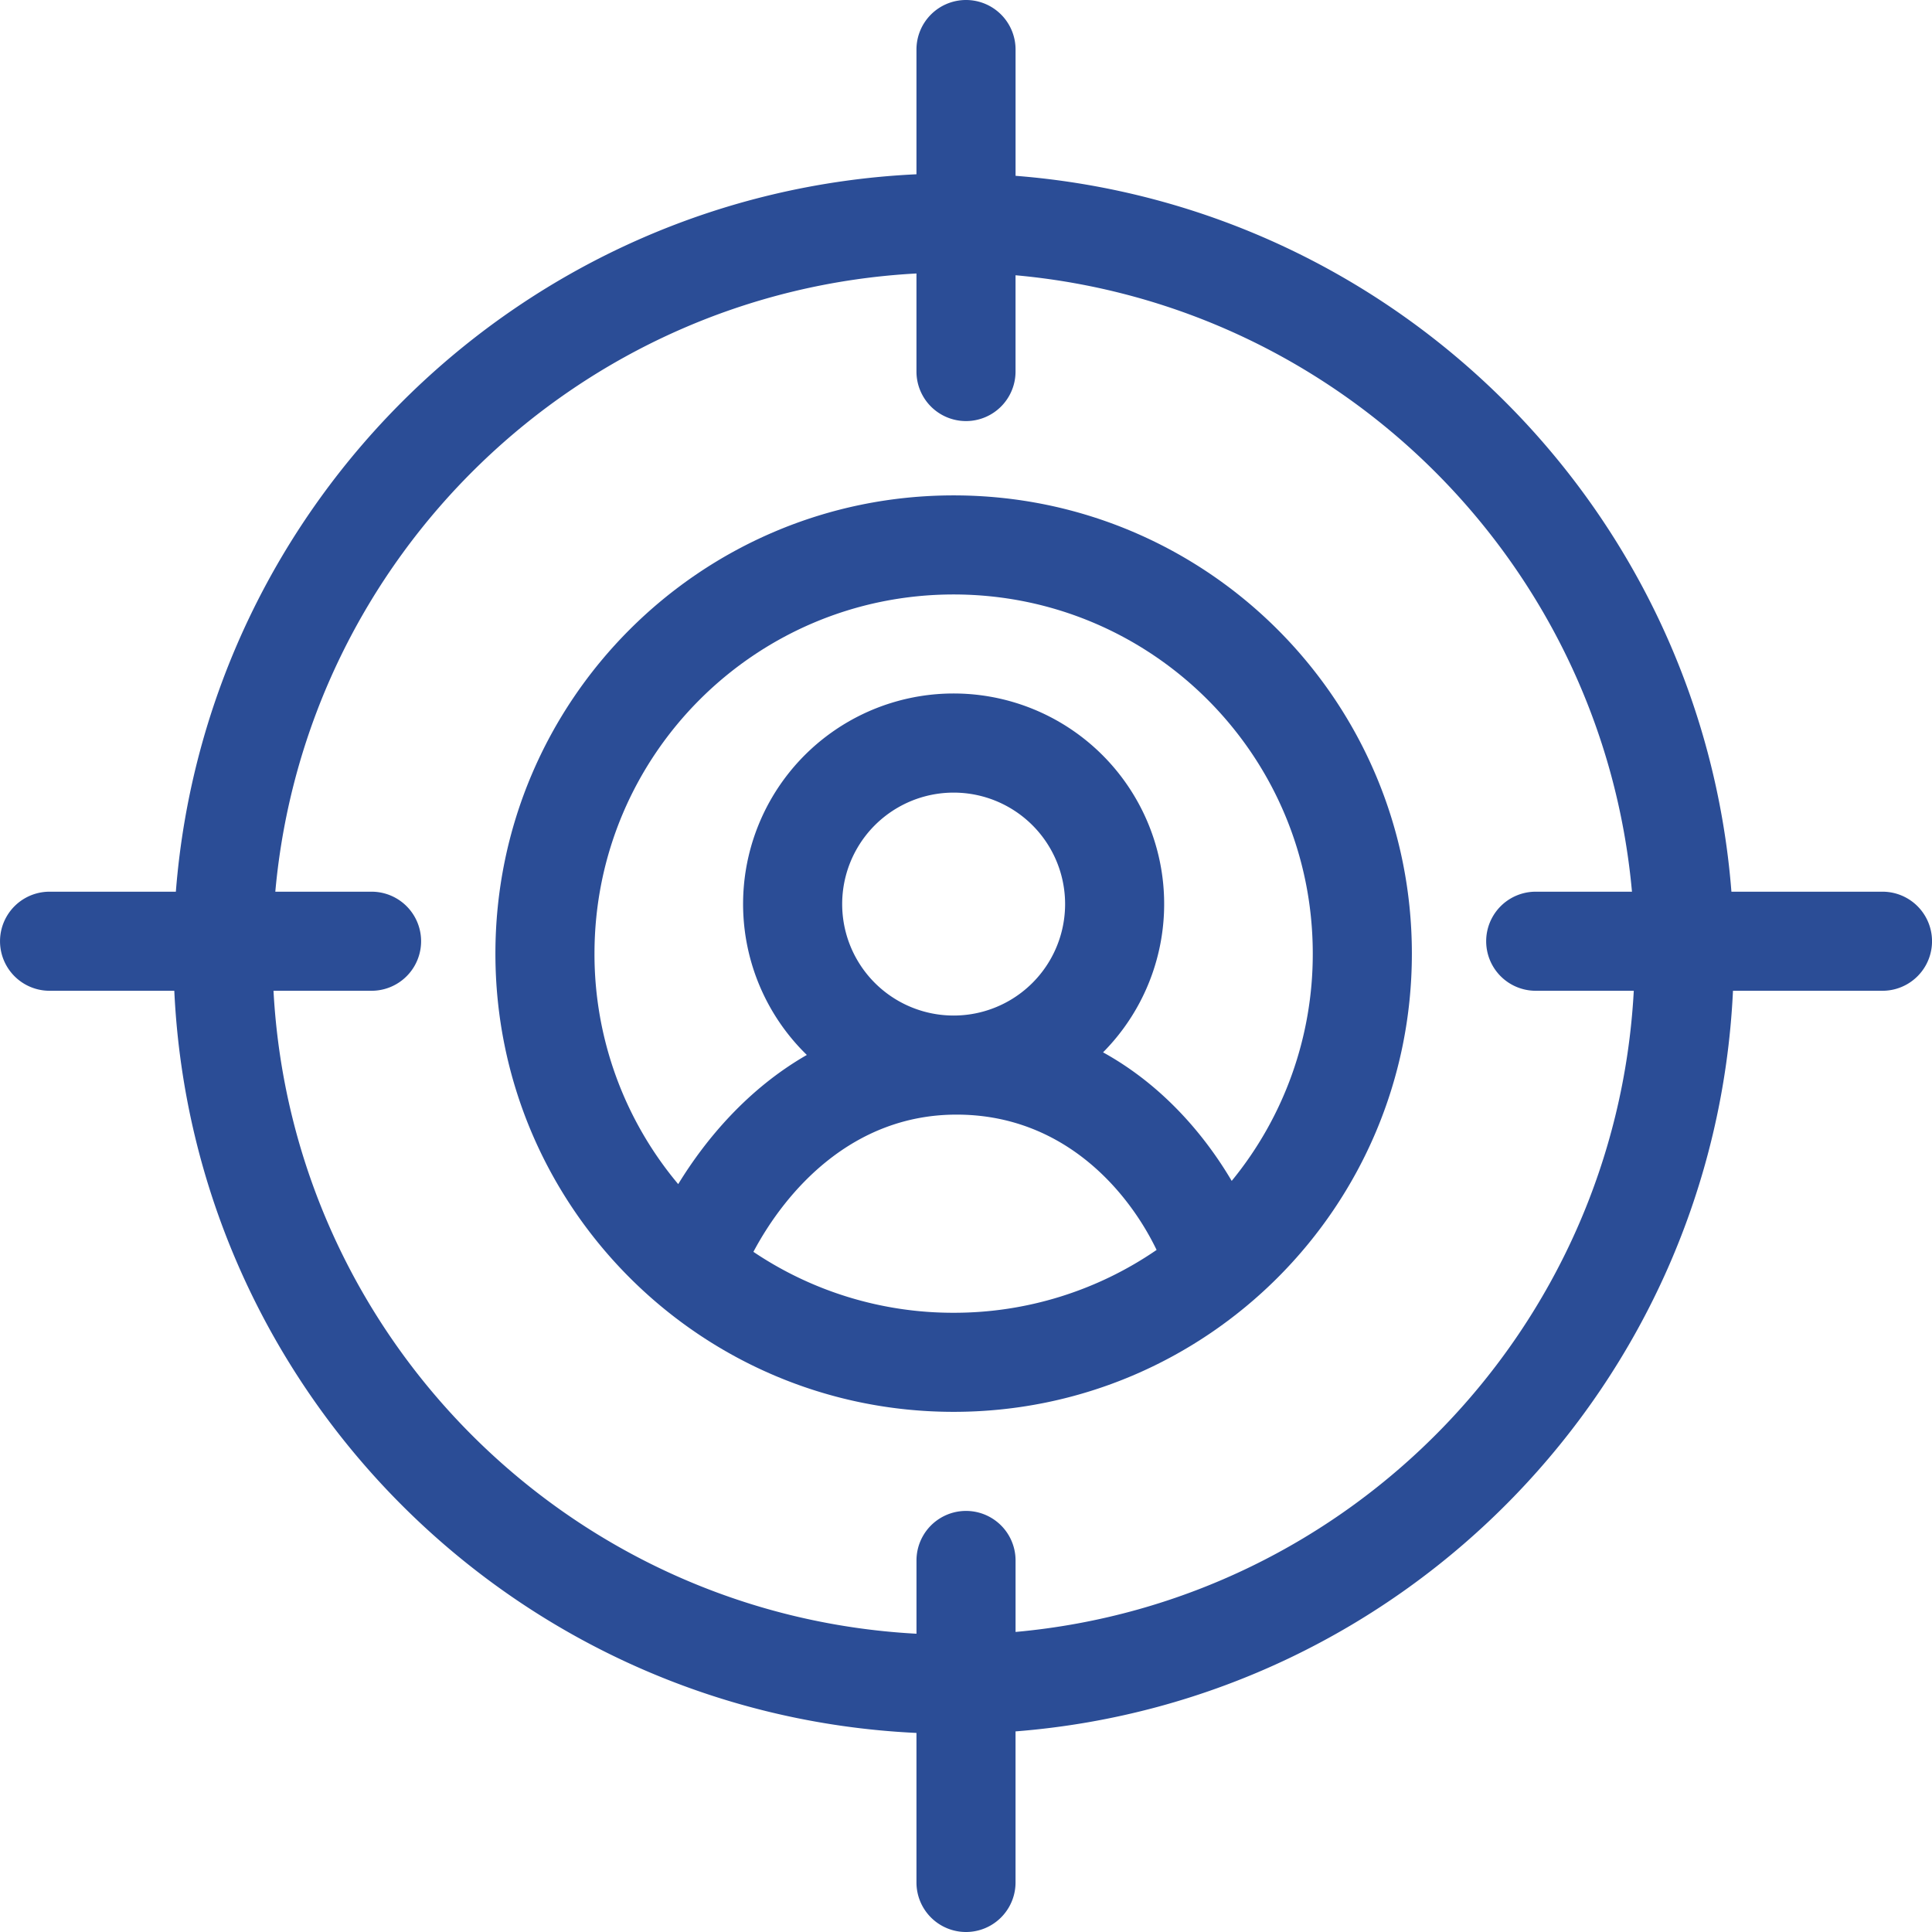
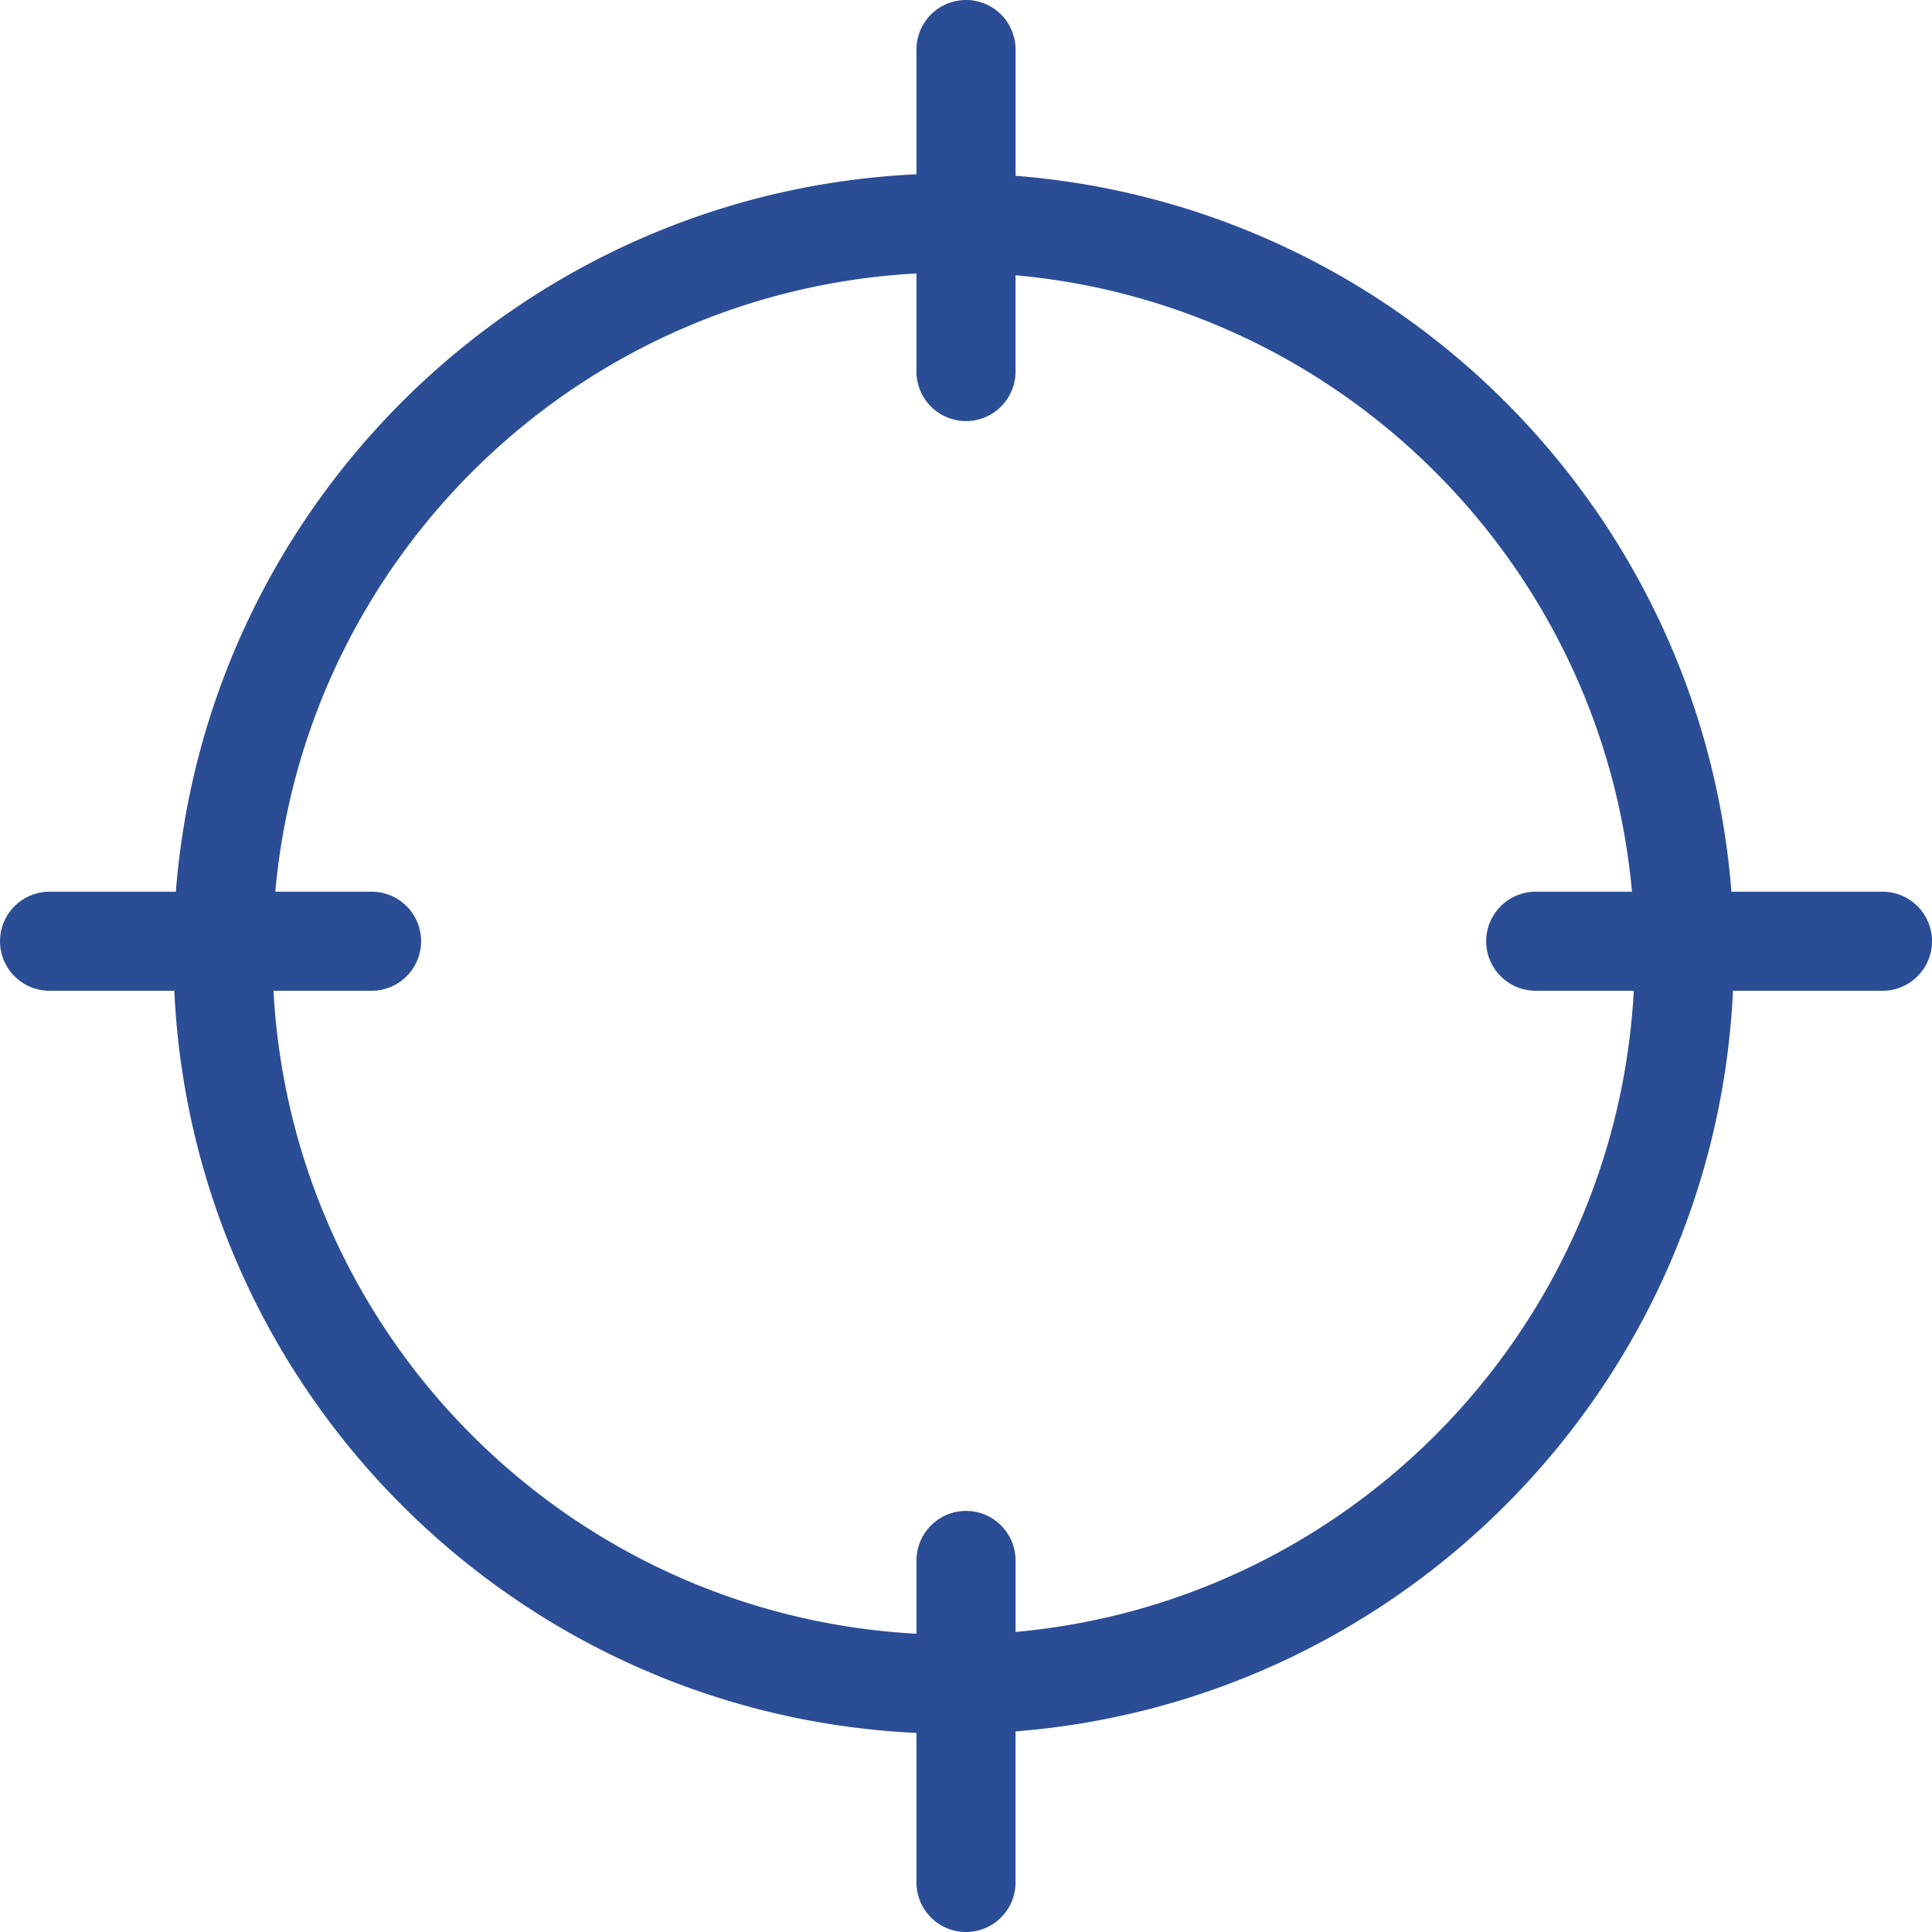
<svg xmlns="http://www.w3.org/2000/svg" width="78" height="78" fill="none" viewBox="0 0 78 78">
-   <path fill="#2B4D96" fill-rule="evenodd" d="M38.501 20c10.217 0 18.5 8.283 18.5 18.5S48.718 57 38.501 57s-18.5-8.283-18.5-18.5S28.284 20 38.501 20Zm.118 25c-4.209 0-6.886 3.065-8.202 5.54A14.433 14.433 0 0 0 38.501 53a14.43 14.43 0 0 0 8.194-2.537C45.543 48.073 42.932 45 38.62 45Zm-.118-21c-8.008 0-14.5 6.492-14.5 14.5a14.44 14.44 0 0 0 3.38 9.306c1.108-1.81 2.807-3.845 5.193-5.215a8.5 8.5 0 1 1 11.959-.105c2.418 1.334 4.114 3.358 5.194 5.19A14.438 14.438 0 0 0 53 38.5C53 30.492 46.508 24 38.5 24Zm0 8a4.5 4.5 0 1 0 0 9 4.5 4.5 0 0 0 0-9Z" clip-rule="evenodd" />
  <path fill="#2B4D96" fill-rule="evenodd" d="M39.001 0a2 2 0 0 1 2 2v5.098C56.404 8.308 68.693 20.597 69.902 36h6.099a2 2 0 0 1 0 4h-6.036C69.22 55.869 56.736 68.666 41 69.901V76a2 2 0 0 1-4 0v-6.037C20.798 69.203 7.797 56.203 7.037 40H2.001a2 2 0 1 1 0-4H7.1C8.335 20.265 21.132 7.78 37 7.036V2a2 2 0 0 1 2-2Zm-2 11.041C23.342 11.775 12.334 22.476 11.115 36h3.886a2 2 0 0 1 0 4h-3.959c.752 13.994 11.965 25.206 25.959 25.958V63a2 2 0 1 1 4 0v2.886C54.525 64.666 65.226 53.659 65.96 40h-3.959a2 2 0 1 1 0-4h3.886C64.697 22.807 54.194 12.302 41 11.113V15a2 2 0 0 1-4 0v-3.959Z" clip-rule="evenodd" />
</svg>